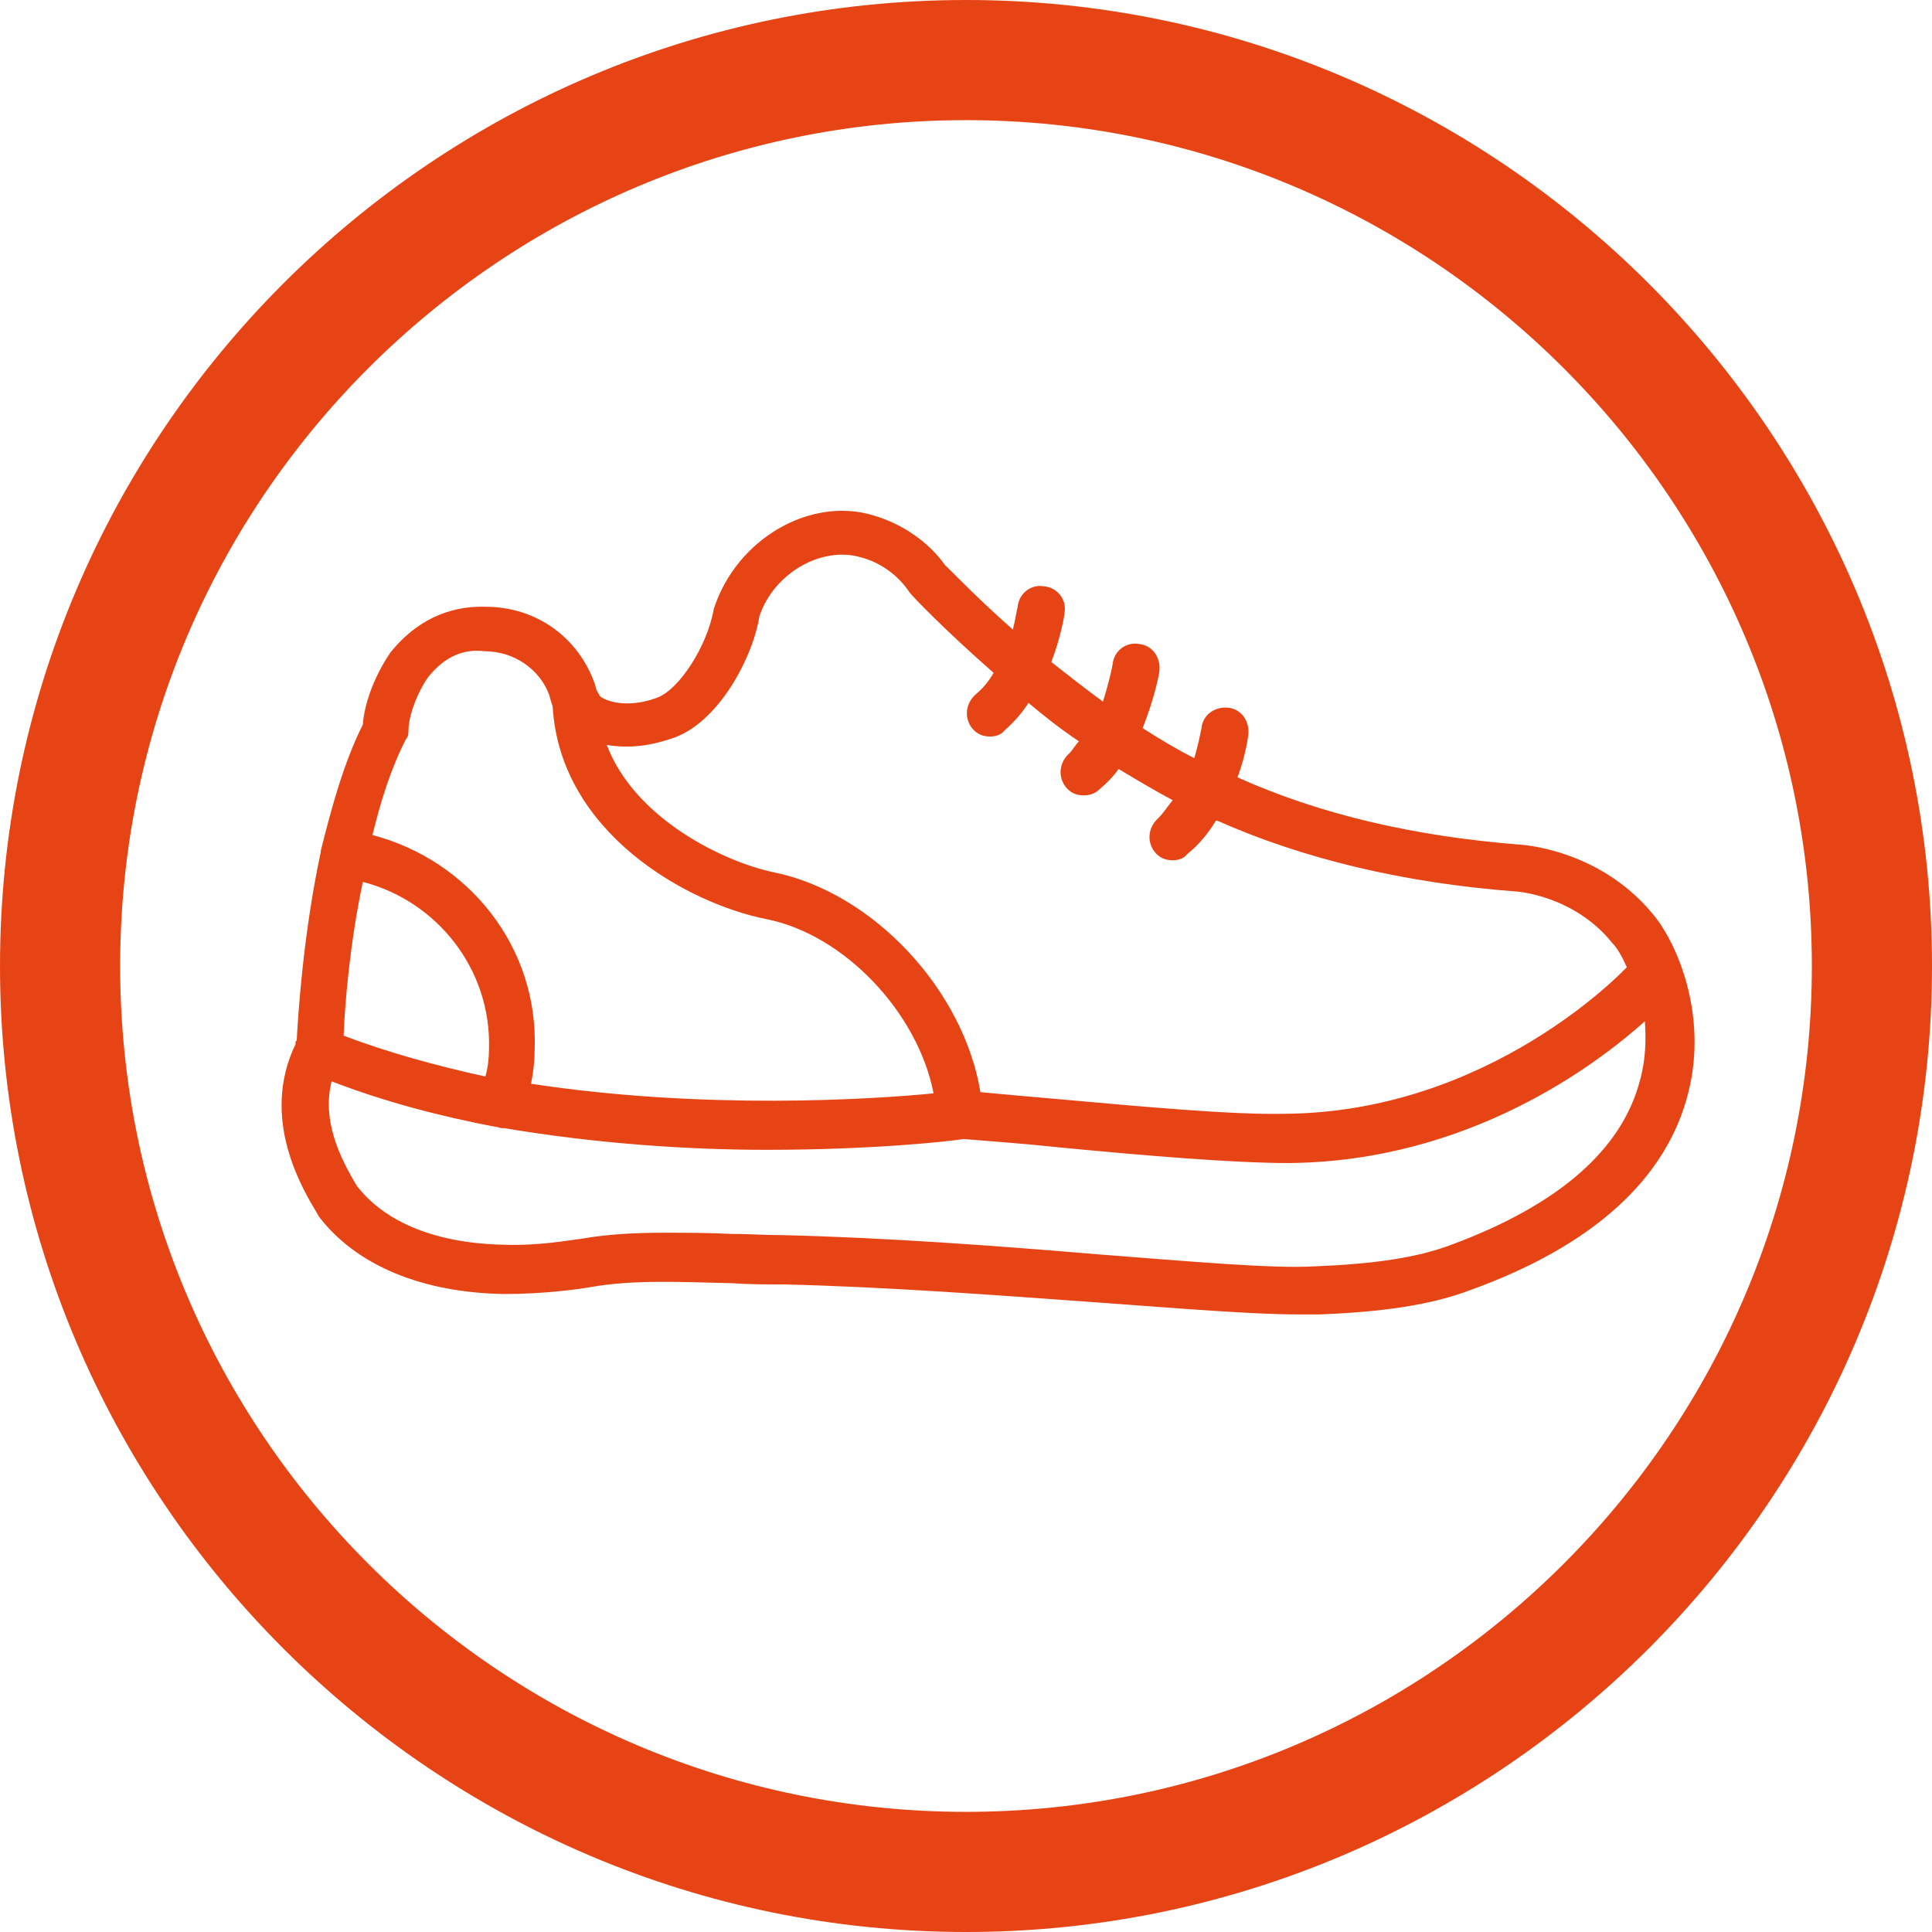
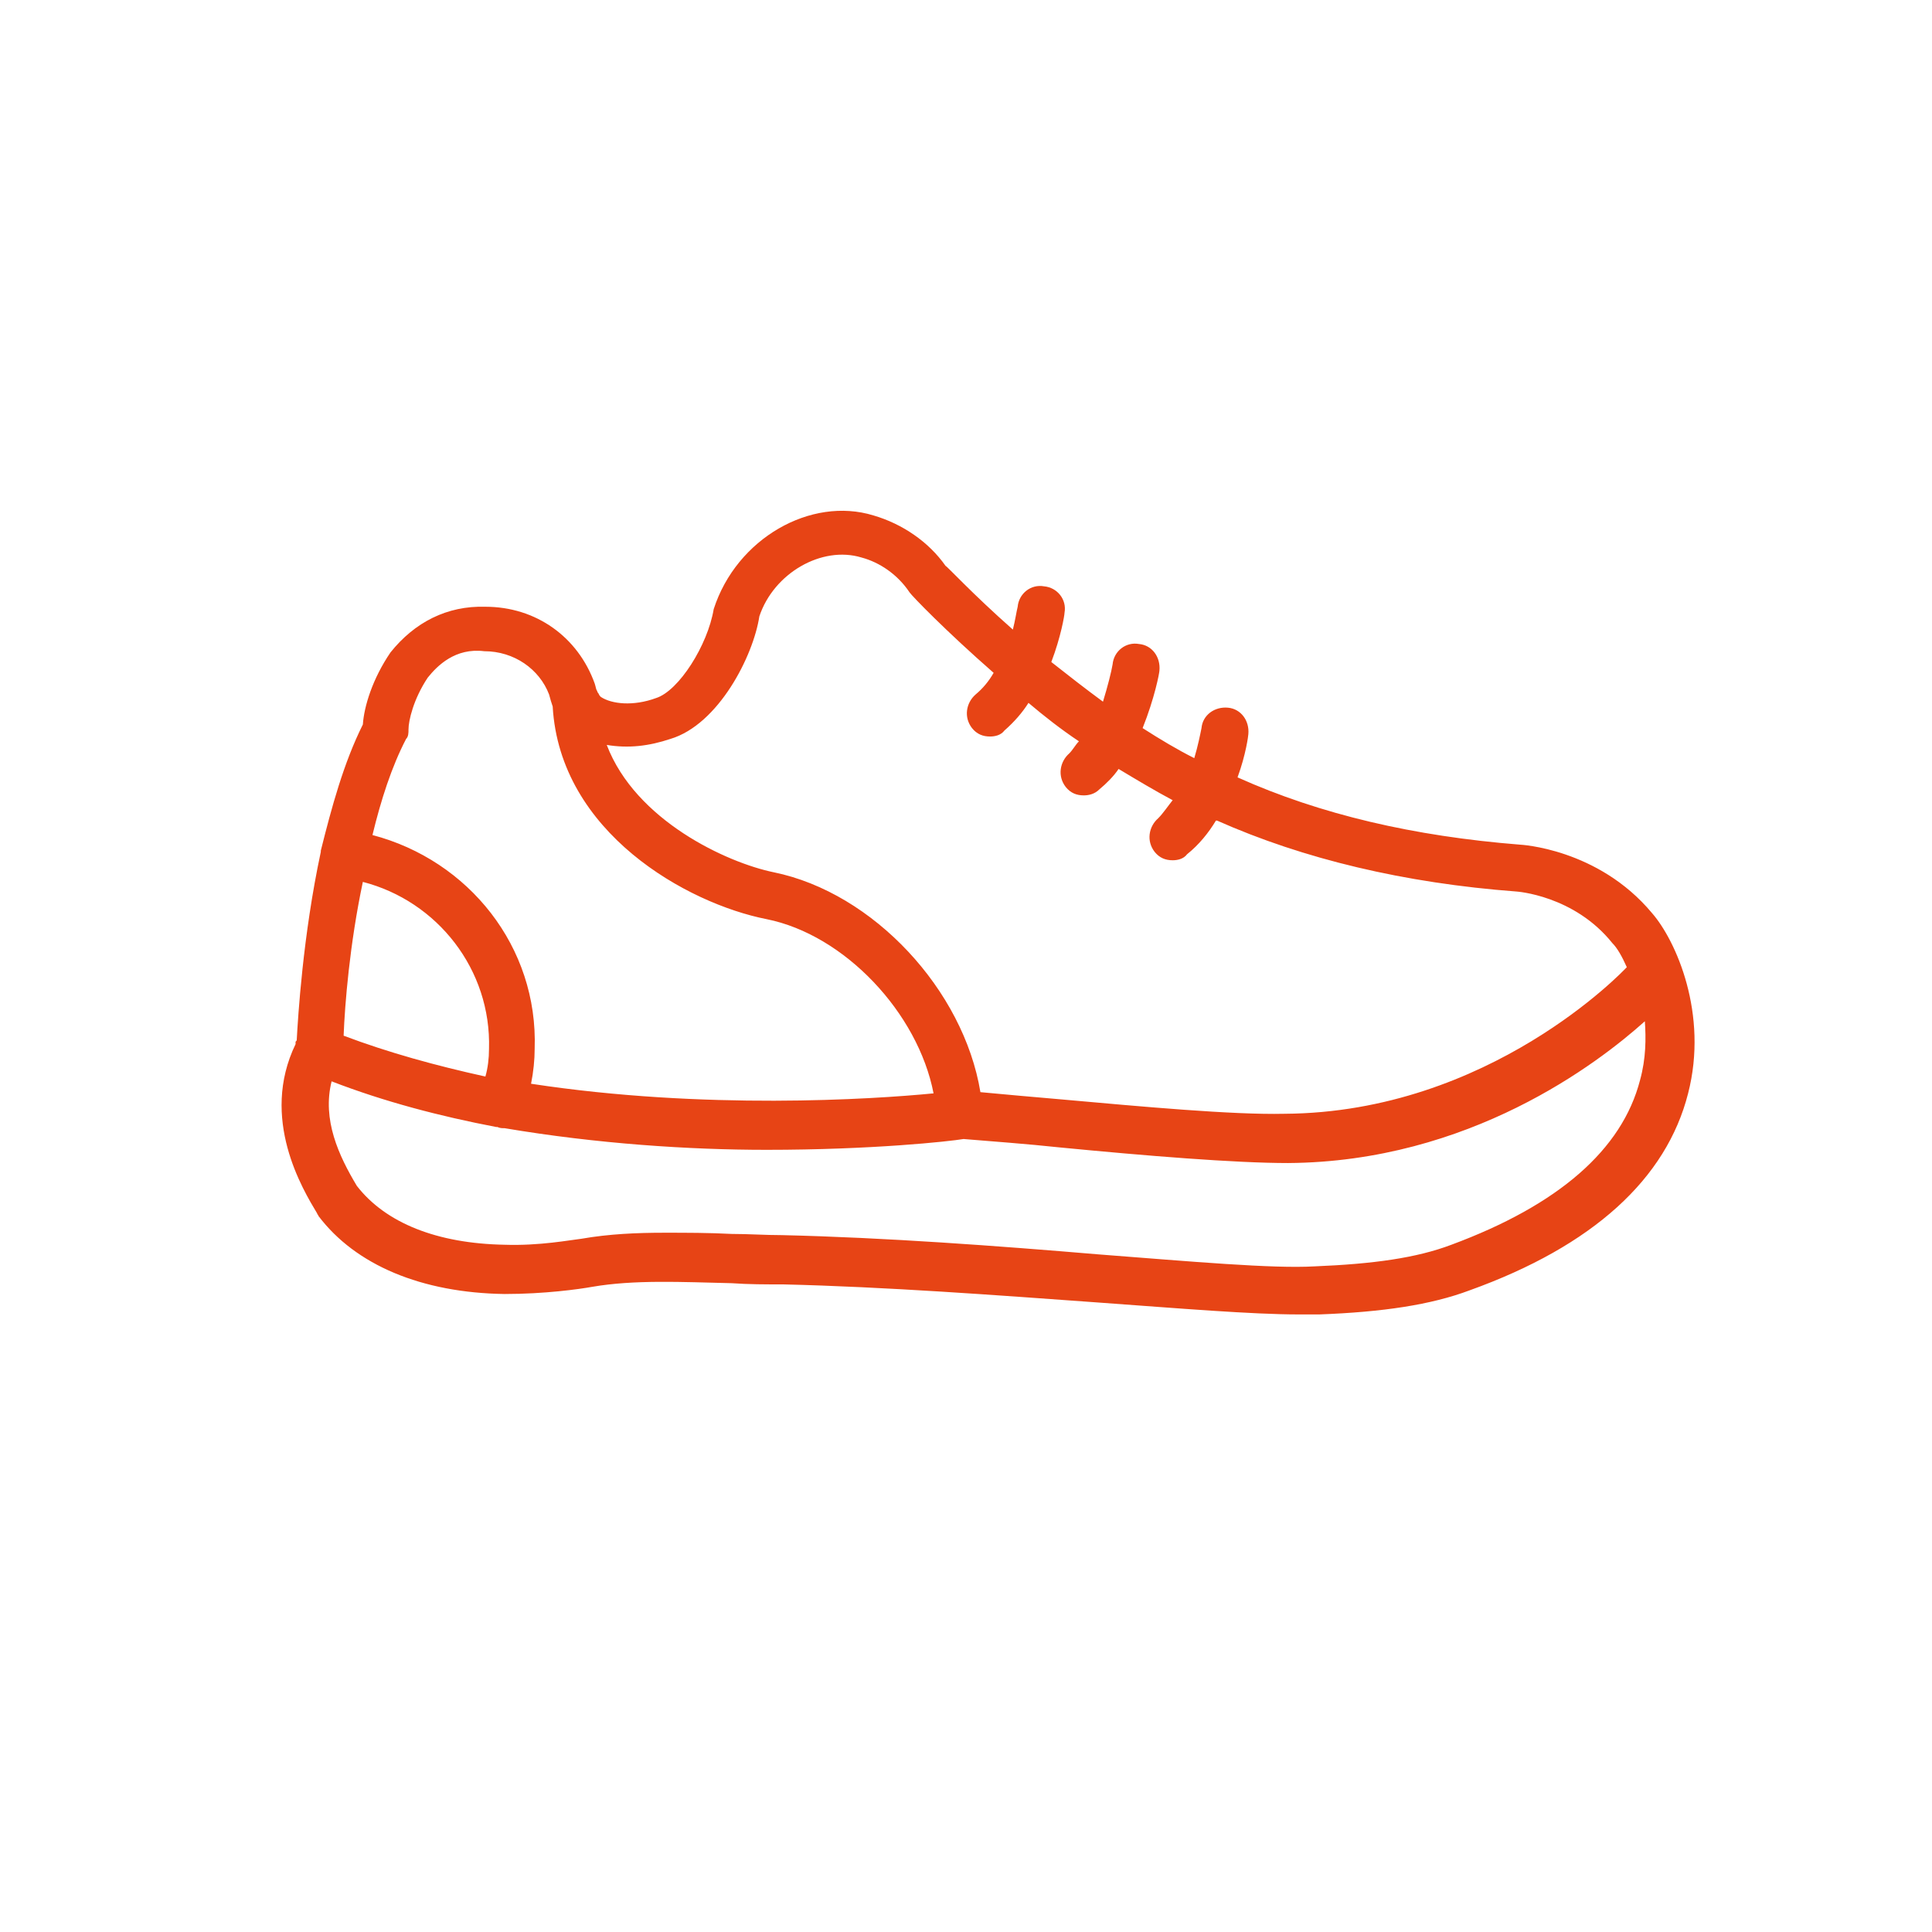
<svg xmlns="http://www.w3.org/2000/svg" version="1.1" id="Calque_1" x="0px" y="0px" viewBox="0 0 160.8 160.8" style="enable-background:new 0 0 160.8 160.8;" xml:space="preserve">
  <style type="text/css">
	.st0{fill:#E74415;}
	.st1{fill:none;stroke:#E74415;stroke-width:10;stroke-miterlimit:10;}
	.st2{fill:none;stroke:#E74415;stroke-width:10;stroke-linecap:round;stroke-miterlimit:10;}
	.st3{fill-rule:evenodd;clip-rule:evenodd;fill:#E74415;}
</style>
  <g>
-     <path class="st0" d="M80.4,160.8C36.1,160.8,0,124.7,0,80.4C0,36.1,36.1,0,80.4,0s80.4,36.1,80.4,80.4   C160.8,124.7,124.7,160.8,80.4,160.8z M80.4,10C41.6,10,10,41.6,10,80.4s31.6,70.4,70.4,70.4s70.4-31.6,70.4-70.4S119.2,10,80.4,10   z" />
-   </g>
+     </g>
  <g>
    <path class="st0" d="M126.5,70.3c-8.8-0.7-16.6-2.5-23.5-5.6c0.7-1.9,0.9-3.5,0.9-3.6c0.1-1.1-0.6-2.1-1.7-2.2   c-1.1-0.1-2.1,0.6-2.2,1.7c-0.1,0.5-0.3,1.5-0.6,2.5c-1.4-0.7-2.9-1.6-4.3-2.5c1-2.5,1.4-4.6,1.4-4.8c0.1-1.1-0.6-2.1-1.7-2.2   c-1.1-0.2-2.1,0.6-2.2,1.7c-0.1,0.6-0.4,1.8-0.8,3.1c-1.5-1.1-2.9-2.2-4.3-3.3c0.8-2.1,1.1-3.9,1.1-4.1c0.2-1.1-0.6-2.1-1.7-2.2   c-1.1-0.2-2.1,0.6-2.2,1.7c-0.1,0.4-0.2,1.1-0.4,1.9c-3.4-3-5.5-5.3-5.6-5.3c-1.4-2-3.6-3.5-6-4.2c-5.2-1.6-11.4,1.9-13.3,7.8   c-0.5,3-2.9,6.8-4.8,7.4c-1.9,0.7-3.7,0.5-4.6-0.1c-0.1-0.1-0.1-0.1-0.2-0.3c0,0-0.1-0.1-0.1-0.2c-0.1-0.1-0.1-0.3-0.2-0.6   c-1.4-3.9-4.9-6.4-9.1-6.4c-3.2-0.1-5.9,1.3-7.9,3.8c-1.5,2.2-2.2,4.5-2.3,6c-1.6,3.2-2.6,6.9-3.5,10.5c0,0,0,0.1,0,0.1   c0,0,0,0,0,0c-1.5,7-1.9,13.8-2,15.6c0,0.1,0,0.1-0.1,0.2c0,0,0,0,0,0.1c0,0,0,0.1,0,0.1c-3,6.2,0.6,12.1,1.8,14.1   c0,0.1,0.1,0.1,0.1,0.2c3.1,4.1,8.6,6.4,15.5,6.5c3.3,0,6.2-0.4,7.3-0.6c3.5-0.6,7.4-0.4,11.6-0.3c1.4,0.1,2.8,0.1,4.3,0.1   c8.5,0.2,17.8,0.9,26.1,1.5c6.9,0.5,12.9,1,16.8,1c0.6,0,1.2,0,1.7,0c5.3-0.2,9.3-0.8,12.5-2c10.3-3.7,16.4-9.3,18.2-16.4   c1.7-6.6-1-12.7-3-15C133,70.6,126.5,70.3,126.5,70.3z M55.8,61.5c4-1.2,6.9-6.9,7.4-10.2c1.2-3.6,5.2-5.9,8.5-4.9   c1.5,0.4,3,1.4,4,2.9c0.2,0.3,3,3.2,7,6.7c-0.4,0.7-0.9,1.3-1.5,1.8c-0.8,0.7-1,1.9-0.3,2.8c0.4,0.5,0.9,0.7,1.5,0.7   c0.4,0,0.9-0.1,1.2-0.5c0.8-0.7,1.5-1.5,2-2.3c1.3,1.1,2.7,2.2,4.2,3.2c-0.3,0.3-0.5,0.7-0.8,1c-0.8,0.7-1,1.9-0.3,2.8   c0.4,0.5,0.9,0.7,1.5,0.7c0.4,0,0.9-0.1,1.3-0.5c0.6-0.5,1.2-1.1,1.6-1.7c1.5,0.9,3,1.8,4.5,2.6c-0.4,0.5-0.8,1.1-1.2,1.5   c-0.8,0.7-1,1.9-0.3,2.8c0.4,0.5,0.9,0.7,1.5,0.7c0.4,0,0.9-0.1,1.2-0.5c1-0.8,1.8-1.8,2.4-2.8c0,0,0.1,0,0.1,0   c7.2,3.2,15.6,5.2,24.9,5.9c0,0,4.8,0.3,8,4.3c0.4,0.4,0.8,1.1,1.2,2c0,0,0,0-0.1,0.1c-0.1,0.1-11.3,12-28.4,12.1   c-4.3,0.1-11.9-0.6-18.6-1.2c-2.3-0.2-4.6-0.4-6.7-0.6c-1.4-8.5-8.9-16.6-17.2-18.3c-3.9-0.8-11.5-4.3-13.9-10.6   C52.3,62.3,54,62.1,55.8,61.5z M33.8,61.5C34,61.3,34,61,34,60.7c0-0.7,0.4-2.5,1.6-4.3c0.8-1,2.3-2.5,4.7-2.2   c2.5,0,4.6,1.5,5.4,3.6c0.1,0.4,0.2,0.7,0.3,1c0.6,10.5,11.2,16.4,17.8,17.7c6.5,1.3,12.6,7.8,13.9,14.5   c-5.1,0.5-19.1,1.4-33.5-0.8c0.2-1,0.3-2,0.3-2.9C44.8,78.8,39,71.6,31,69.5C31.7,66.6,32.6,63.8,33.8,61.5z M28.6,86.2   c0.1-2.6,0.5-7.6,1.6-12.8c6.2,1.6,10.7,7.3,10.5,13.9c0,0.8-0.1,1.6-0.3,2.3C36.3,88.7,32.3,87.6,28.6,86.2z M136.5,89.9   c-1.5,5.8-6.8,10.4-15.7,13.7c-2.9,1.1-6.5,1.6-11.4,1.8c-3.5,0.2-10.2-0.4-18-1c-8.3-0.7-17.7-1.4-26.3-1.6   c-1.4,0-2.8-0.1-4.2-0.1c-1.9-0.1-3.8-0.1-5.6-0.1c-2.3,0-4.6,0.1-6.9,0.5c-0.9,0.1-3.5,0.6-6.4,0.5c-5.6-0.1-9.9-1.8-12.3-4.9   c-1.5-2.5-2.9-5.5-2.1-8.7c4.4,1.7,9,2.9,13.7,3.8c0,0,0,0,0.1,0c0.2,0.1,0.4,0.1,0.6,0.1c0,0,0,0,0,0c7.7,1.3,15.4,1.8,21.8,1.8   c8.8,0,15.2-0.7,16.4-0.9c2.4,0.2,5.2,0.4,8,0.7c7.2,0.7,14.6,1.3,19,1.3c15.1-0.1,25.8-8.3,29.7-11.8   C137,86.4,137,88.1,136.5,89.9z" />
  </g>
</svg>